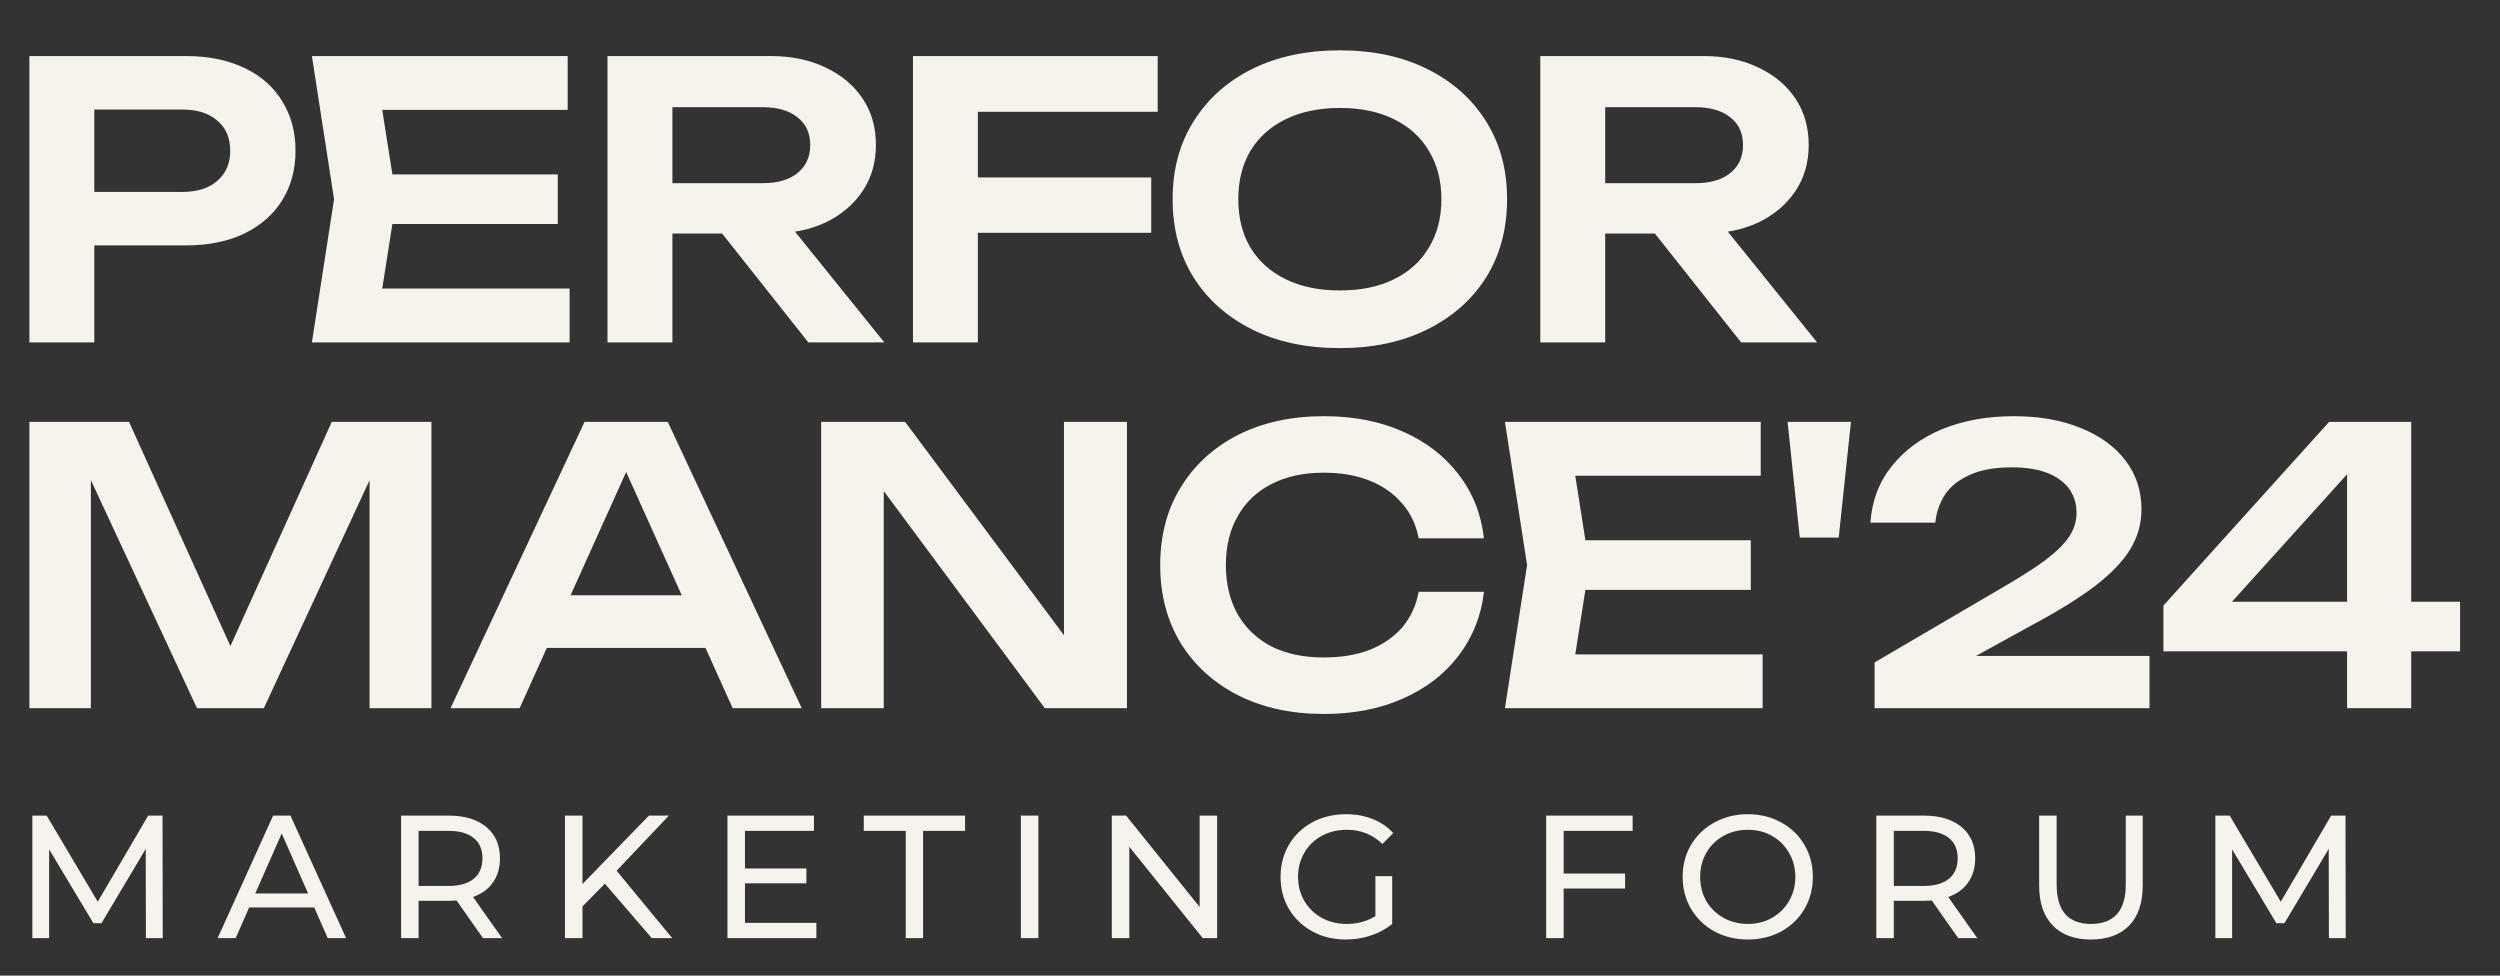
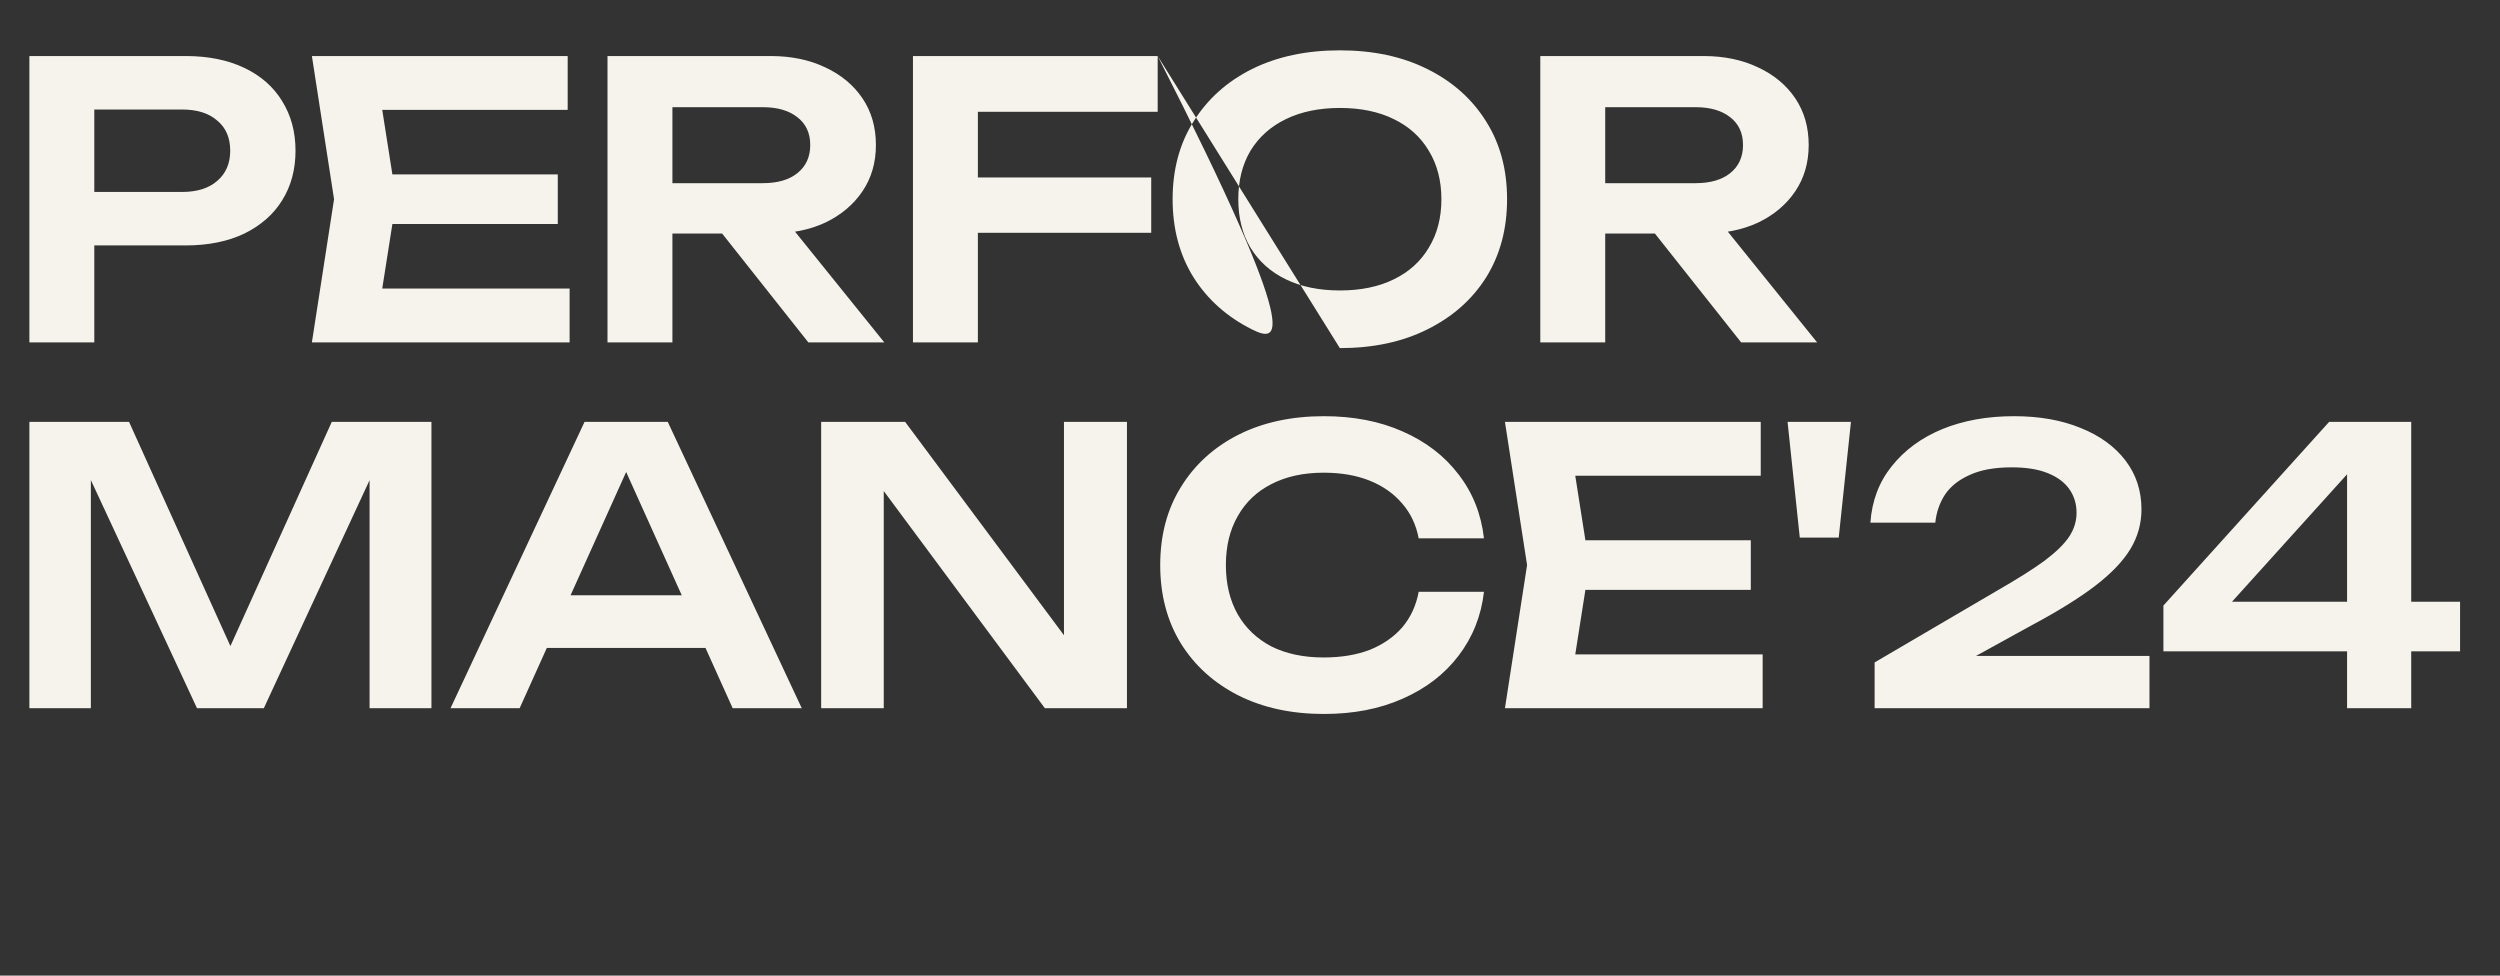
<svg xmlns="http://www.w3.org/2000/svg" width="82" height="32" viewBox="0 0 82 32" fill="none">
  <rect x="0" y="0" width="82" height="32" fill="#333333" stroke="none" />
-   <path d="M6.086 1.838C6.829 1.838 7.472 1.968 8.015 2.227C8.557 2.485 8.97 2.849 9.254 3.316C9.546 3.784 9.693 4.326 9.693 4.944C9.693 5.562 9.546 6.104 9.254 6.572C8.97 7.031 8.557 7.394 8.015 7.661C7.472 7.92 6.829 8.05 6.086 8.05H1.941V6.296H5.973C6.466 6.296 6.85 6.175 7.125 5.933C7.409 5.691 7.551 5.361 7.551 4.944C7.551 4.518 7.409 4.188 7.125 3.955C6.85 3.713 6.466 3.592 5.973 3.592H2.129L3.093 2.577V11.23H0.964V1.838H6.086ZM18.295 5.72V7.348H11.57V5.72H18.295ZM12.998 6.534L12.372 10.517L11.445 9.465H18.683V11.23H10.23L10.957 6.534L10.23 1.838H18.62V3.604H11.445L12.372 2.552L12.998 6.534ZM21.404 6.008H25.023C25.499 6.008 25.875 5.9 26.15 5.683C26.434 5.457 26.576 5.149 26.576 4.756C26.576 4.364 26.434 4.059 26.15 3.842C25.875 3.625 25.499 3.516 25.023 3.516H21.091L22.055 2.427V11.23H19.926V1.838H25.273C25.958 1.838 26.559 1.964 27.077 2.214C27.594 2.456 27.999 2.794 28.291 3.228C28.584 3.663 28.73 4.172 28.73 4.756C28.73 5.332 28.584 5.837 28.291 6.271C27.999 6.706 27.594 7.048 27.077 7.298C26.559 7.54 25.958 7.661 25.273 7.661H21.404V6.008ZM23.032 6.835H25.461L29.005 11.23H26.513L23.032 6.835ZM30.972 5.821H37.76V7.636H30.972V5.821ZM37.972 1.838V3.667H30.997L32.074 2.577V11.23H29.945V1.838H37.972ZM43.947 11.418C42.853 11.418 41.893 11.214 41.066 10.805C40.248 10.396 39.61 9.828 39.151 9.102C38.691 8.367 38.462 7.511 38.462 6.534C38.462 5.558 38.691 4.706 39.151 3.98C39.61 3.245 40.248 2.673 41.066 2.264C41.893 1.855 42.853 1.651 43.947 1.651C45.04 1.651 45.996 1.855 46.814 2.264C47.641 2.673 48.284 3.245 48.743 3.98C49.202 4.706 49.432 5.558 49.432 6.534C49.432 7.511 49.202 8.367 48.743 9.102C48.284 9.828 47.641 10.396 46.814 10.805C45.996 11.214 45.04 11.418 43.947 11.418ZM43.947 9.527C44.631 9.527 45.22 9.406 45.712 9.164C46.213 8.922 46.597 8.576 46.864 8.125C47.14 7.674 47.278 7.144 47.278 6.534C47.278 5.925 47.14 5.395 46.864 4.944C46.597 4.493 46.213 4.147 45.712 3.905C45.22 3.663 44.631 3.541 43.947 3.541C43.27 3.541 42.682 3.663 42.181 3.905C41.68 4.147 41.292 4.493 41.016 4.944C40.749 5.395 40.616 5.925 40.616 6.534C40.616 7.144 40.749 7.674 41.016 8.125C41.292 8.576 41.68 8.922 42.181 9.164C42.682 9.406 43.27 9.527 43.947 9.527ZM51.999 6.008H55.618C56.094 6.008 56.47 5.9 56.746 5.683C57.029 5.457 57.171 5.149 57.171 4.756C57.171 4.364 57.029 4.059 56.746 3.842C56.47 3.625 56.094 3.516 55.618 3.516H51.686L52.651 2.427V11.23H50.522V1.838H55.869C56.553 1.838 57.155 1.964 57.672 2.214C58.19 2.456 58.595 2.794 58.887 3.228C59.179 3.663 59.325 4.172 59.325 4.756C59.325 5.332 59.179 5.837 58.887 6.271C58.595 6.706 58.19 7.048 57.672 7.298C57.155 7.54 56.553 7.661 55.869 7.661H51.999V6.008ZM53.627 6.835H56.057L59.601 11.23H57.109L53.627 6.835ZM14.151 13.838V23.23H12.122V14.552L12.66 14.59L8.653 23.23H6.462L2.454 14.615L2.98 14.565V23.23H0.964V13.838H4.233L8.015 22.203H7.1L10.882 13.838H14.151ZM17.232 21.252V19.524H23.744V21.252H17.232ZM21.903 13.838L26.298 23.23H24.032L20.187 14.703H20.889L17.044 23.23H14.777L19.173 13.838H21.903ZM35.637 21.828L34.898 21.941V13.838H36.964V23.23H34.272L28.261 15.128L28.987 15.015V23.23H26.934V13.838H29.689L35.637 21.828ZM48.674 19.411C48.583 20.204 48.303 20.905 47.835 21.515C47.376 22.116 46.767 22.583 46.007 22.917C45.256 23.251 44.396 23.418 43.427 23.418C42.359 23.418 41.419 23.214 40.61 22.805C39.808 22.396 39.182 21.828 38.731 21.102C38.281 20.367 38.055 19.511 38.055 18.534C38.055 17.558 38.281 16.706 38.731 15.98C39.182 15.245 39.808 14.673 40.61 14.264C41.419 13.855 42.359 13.651 43.427 13.651C44.396 13.651 45.256 13.818 46.007 14.152C46.767 14.485 47.376 14.953 47.835 15.554C48.303 16.155 48.583 16.856 48.674 17.658H46.533C46.449 17.215 46.27 16.835 45.994 16.518C45.719 16.193 45.364 15.942 44.93 15.767C44.496 15.592 43.991 15.504 43.415 15.504C42.755 15.504 42.183 15.629 41.699 15.88C41.223 16.122 40.856 16.472 40.597 16.931C40.338 17.382 40.209 17.917 40.209 18.534C40.209 19.152 40.338 19.691 40.597 20.15C40.856 20.601 41.223 20.951 41.699 21.202C42.183 21.444 42.755 21.565 43.415 21.565C43.991 21.565 44.496 21.481 44.93 21.314C45.364 21.139 45.719 20.893 45.994 20.576C46.27 20.25 46.449 19.862 46.533 19.411H48.674ZM57.426 17.72V19.348H50.702V17.72H57.426ZM52.129 18.534L51.503 22.517L50.577 21.465H57.815V23.23H49.362L50.088 18.534L49.362 13.838H57.752V15.604H50.577L51.503 14.552L52.129 18.534ZM58.632 13.838H60.711L60.31 17.633H59.033L58.632 13.838ZM61.349 17.144C61.399 16.426 61.633 15.809 62.05 15.291C62.468 14.765 63.019 14.36 63.703 14.076C64.396 13.793 65.181 13.651 66.057 13.651C66.892 13.651 67.623 13.78 68.249 14.039C68.875 14.289 69.363 14.644 69.714 15.103C70.065 15.562 70.24 16.097 70.24 16.706C70.24 17.174 70.119 17.608 69.877 18.008C69.635 18.409 69.246 18.814 68.712 19.223C68.186 19.624 67.485 20.058 66.608 20.526L63.766 22.091L63.603 21.515H70.503V23.23H61.487V21.728L65.506 19.373C66.174 18.989 66.696 18.66 67.072 18.384C67.447 18.1 67.715 17.837 67.873 17.595C68.032 17.353 68.111 17.094 68.111 16.819C68.111 16.527 68.032 16.268 67.873 16.042C67.715 15.817 67.477 15.642 67.159 15.516C66.85 15.391 66.458 15.329 65.982 15.329C65.423 15.329 64.964 15.412 64.605 15.579C64.246 15.738 63.974 15.955 63.791 16.23C63.615 16.506 63.511 16.81 63.478 17.144H61.349ZM79.088 13.838V23.23H76.984V14.753H77.71L72.576 20.438L72.551 19.737H80.69V21.364H70.96V19.862L76.395 13.838H79.088Z" fill="#F5F3EC" />
-   <path d="M4.786 30.77L4.78 27.843L3.328 30.282H3.064L1.612 27.86V30.77H1.061V26.752H1.531L3.207 29.576L4.86 26.752H5.331L5.337 30.77H4.786ZM10.307 29.765H8.172L7.73 30.77H7.139L8.958 26.752H9.527L11.352 30.77H10.749L10.307 29.765ZM10.106 29.306L9.24 27.338L8.373 29.306H10.106ZM15.842 30.77L14.975 29.536C14.868 29.543 14.784 29.547 14.723 29.547H13.73V30.77H13.156V26.752H14.723C15.243 26.752 15.653 26.877 15.951 27.125C16.25 27.374 16.399 27.716 16.399 28.152C16.399 28.462 16.322 28.727 16.169 28.945C16.016 29.163 15.798 29.321 15.515 29.421L16.468 30.77H15.842ZM14.706 29.059C15.069 29.059 15.347 28.981 15.538 28.824C15.729 28.667 15.825 28.443 15.825 28.152C15.825 27.862 15.729 27.64 15.538 27.487C15.347 27.33 15.069 27.252 14.706 27.252H13.73V29.059H14.706ZM19.84 28.985L19.105 29.731V30.77H18.531V26.752H19.105V28.996L21.286 26.752H21.94L20.224 28.56L22.049 30.77H21.378L19.84 28.985ZM26.777 30.27V30.77H23.861V26.752H26.697V27.252H24.435V28.485H26.45V28.973H24.435V30.27H26.777ZM29.709 27.252H28.332V26.752H31.655V27.252H30.277V30.77H29.709V27.252ZM33.485 26.752H34.059V30.77H33.485V26.752ZM39.922 26.752V30.77H39.451L37.041 27.774V30.77H36.467V26.752H36.937L39.348 29.748V26.752H39.922ZM45.113 28.738H45.664V30.305C45.465 30.469 45.233 30.596 44.969 30.683C44.706 30.771 44.43 30.816 44.143 30.816C43.737 30.816 43.372 30.727 43.047 30.552C42.722 30.372 42.465 30.127 42.278 29.817C42.094 29.503 42.002 29.151 42.002 28.761C42.002 28.371 42.094 28.019 42.278 27.705C42.465 27.391 42.722 27.146 43.047 26.97C43.376 26.794 43.745 26.706 44.154 26.706C44.476 26.706 44.767 26.76 45.027 26.867C45.291 26.97 45.515 27.123 45.698 27.326L45.343 27.682C45.021 27.372 44.633 27.217 44.178 27.217C43.871 27.217 43.596 27.284 43.351 27.418C43.11 27.548 42.921 27.732 42.783 27.969C42.645 28.202 42.576 28.466 42.576 28.761C42.576 29.052 42.645 29.316 42.783 29.553C42.921 29.786 43.11 29.97 43.351 30.104C43.596 30.238 43.87 30.305 44.172 30.305C44.531 30.305 44.845 30.219 45.113 30.047V28.738ZM51.288 27.252V28.652H53.303V29.145H51.288V30.77H50.714V26.752H53.55V27.252H51.288ZM57.331 30.816C56.926 30.816 56.56 30.727 56.235 30.552C55.91 30.372 55.654 30.125 55.466 29.811C55.282 29.497 55.191 29.147 55.191 28.761C55.191 28.375 55.282 28.024 55.466 27.711C55.654 27.397 55.91 27.152 56.235 26.976C56.56 26.796 56.926 26.706 57.331 26.706C57.733 26.706 58.097 26.796 58.422 26.976C58.747 27.152 59.002 27.397 59.185 27.711C59.369 28.02 59.461 28.371 59.461 28.761C59.461 29.151 59.369 29.503 59.185 29.817C59.002 30.127 58.747 30.372 58.422 30.552C58.097 30.727 57.733 30.816 57.331 30.816ZM57.331 30.305C57.626 30.305 57.89 30.238 58.123 30.104C58.361 29.97 58.546 29.786 58.68 29.553C58.818 29.316 58.887 29.052 58.887 28.761C58.887 28.47 58.818 28.208 58.68 27.975C58.546 27.737 58.361 27.552 58.123 27.418C57.89 27.284 57.626 27.217 57.331 27.217C57.037 27.217 56.769 27.284 56.528 27.418C56.291 27.552 56.103 27.737 55.965 27.975C55.832 28.208 55.765 28.47 55.765 28.761C55.765 29.052 55.832 29.316 55.965 29.553C56.103 29.786 56.291 29.97 56.528 30.104C56.769 30.238 57.037 30.305 57.331 30.305ZM64.229 30.77L63.362 29.536C63.255 29.543 63.171 29.547 63.11 29.547H62.117V30.77H61.543V26.752H63.11C63.63 26.752 64.04 26.877 64.338 27.125C64.636 27.374 64.786 27.716 64.786 28.152C64.786 28.462 64.709 28.727 64.556 28.945C64.403 29.163 64.185 29.321 63.902 29.421L64.855 30.77H64.229ZM63.093 29.059C63.456 29.059 63.733 28.981 63.925 28.824C64.116 28.667 64.212 28.443 64.212 28.152C64.212 27.862 64.116 27.64 63.925 27.487C63.733 27.33 63.456 27.252 63.093 27.252H62.117V29.059H63.093ZM68.582 30.816C68.047 30.816 67.63 30.663 67.331 30.356C67.033 30.05 66.884 29.61 66.884 29.036V26.752H67.458V29.013C67.458 29.874 67.834 30.305 68.588 30.305C68.956 30.305 69.237 30.2 69.432 29.989C69.627 29.775 69.725 29.45 69.725 29.013V26.752H70.281V29.036C70.281 29.614 70.132 30.056 69.834 30.362C69.535 30.664 69.118 30.816 68.582 30.816ZM76.388 30.77L76.382 27.843L74.93 30.282H74.666L73.214 27.86V30.77H72.663V26.752H73.134L74.809 29.576L76.462 26.752H76.933L76.939 30.77H76.388Z" fill="#F5F3EC" />
+   <path d="M6.086 1.838C6.829 1.838 7.472 1.968 8.015 2.227C8.557 2.485 8.97 2.849 9.254 3.316C9.546 3.784 9.693 4.326 9.693 4.944C9.693 5.562 9.546 6.104 9.254 6.572C8.97 7.031 8.557 7.394 8.015 7.661C7.472 7.92 6.829 8.05 6.086 8.05H1.941V6.296H5.973C6.466 6.296 6.85 6.175 7.125 5.933C7.409 5.691 7.551 5.361 7.551 4.944C7.551 4.518 7.409 4.188 7.125 3.955C6.85 3.713 6.466 3.592 5.973 3.592H2.129L3.093 2.577V11.23H0.964V1.838H6.086ZM18.295 5.72V7.348H11.57V5.72H18.295ZM12.998 6.534L12.372 10.517L11.445 9.465H18.683V11.23H10.23L10.957 6.534L10.23 1.838H18.62V3.604H11.445L12.372 2.552L12.998 6.534ZM21.404 6.008H25.023C25.499 6.008 25.875 5.9 26.15 5.683C26.434 5.457 26.576 5.149 26.576 4.756C26.576 4.364 26.434 4.059 26.15 3.842C25.875 3.625 25.499 3.516 25.023 3.516H21.091L22.055 2.427V11.23H19.926V1.838H25.273C25.958 1.838 26.559 1.964 27.077 2.214C27.594 2.456 27.999 2.794 28.291 3.228C28.584 3.663 28.73 4.172 28.73 4.756C28.73 5.332 28.584 5.837 28.291 6.271C27.999 6.706 27.594 7.048 27.077 7.298C26.559 7.54 25.958 7.661 25.273 7.661H21.404V6.008ZM23.032 6.835H25.461L29.005 11.23H26.513L23.032 6.835ZM30.972 5.821H37.76V7.636H30.972V5.821ZM37.972 1.838V3.667H30.997L32.074 2.577V11.23H29.945V1.838H37.972ZC42.853 11.418 41.893 11.214 41.066 10.805C40.248 10.396 39.61 9.828 39.151 9.102C38.691 8.367 38.462 7.511 38.462 6.534C38.462 5.558 38.691 4.706 39.151 3.98C39.61 3.245 40.248 2.673 41.066 2.264C41.893 1.855 42.853 1.651 43.947 1.651C45.04 1.651 45.996 1.855 46.814 2.264C47.641 2.673 48.284 3.245 48.743 3.98C49.202 4.706 49.432 5.558 49.432 6.534C49.432 7.511 49.202 8.367 48.743 9.102C48.284 9.828 47.641 10.396 46.814 10.805C45.996 11.214 45.04 11.418 43.947 11.418ZM43.947 9.527C44.631 9.527 45.22 9.406 45.712 9.164C46.213 8.922 46.597 8.576 46.864 8.125C47.14 7.674 47.278 7.144 47.278 6.534C47.278 5.925 47.14 5.395 46.864 4.944C46.597 4.493 46.213 4.147 45.712 3.905C45.22 3.663 44.631 3.541 43.947 3.541C43.27 3.541 42.682 3.663 42.181 3.905C41.68 4.147 41.292 4.493 41.016 4.944C40.749 5.395 40.616 5.925 40.616 6.534C40.616 7.144 40.749 7.674 41.016 8.125C41.292 8.576 41.68 8.922 42.181 9.164C42.682 9.406 43.27 9.527 43.947 9.527ZM51.999 6.008H55.618C56.094 6.008 56.47 5.9 56.746 5.683C57.029 5.457 57.171 5.149 57.171 4.756C57.171 4.364 57.029 4.059 56.746 3.842C56.47 3.625 56.094 3.516 55.618 3.516H51.686L52.651 2.427V11.23H50.522V1.838H55.869C56.553 1.838 57.155 1.964 57.672 2.214C58.19 2.456 58.595 2.794 58.887 3.228C59.179 3.663 59.325 4.172 59.325 4.756C59.325 5.332 59.179 5.837 58.887 6.271C58.595 6.706 58.19 7.048 57.672 7.298C57.155 7.54 56.553 7.661 55.869 7.661H51.999V6.008ZM53.627 6.835H56.057L59.601 11.23H57.109L53.627 6.835ZM14.151 13.838V23.23H12.122V14.552L12.66 14.59L8.653 23.23H6.462L2.454 14.615L2.98 14.565V23.23H0.964V13.838H4.233L8.015 22.203H7.1L10.882 13.838H14.151ZM17.232 21.252V19.524H23.744V21.252H17.232ZM21.903 13.838L26.298 23.23H24.032L20.187 14.703H20.889L17.044 23.23H14.777L19.173 13.838H21.903ZM35.637 21.828L34.898 21.941V13.838H36.964V23.23H34.272L28.261 15.128L28.987 15.015V23.23H26.934V13.838H29.689L35.637 21.828ZM48.674 19.411C48.583 20.204 48.303 20.905 47.835 21.515C47.376 22.116 46.767 22.583 46.007 22.917C45.256 23.251 44.396 23.418 43.427 23.418C42.359 23.418 41.419 23.214 40.61 22.805C39.808 22.396 39.182 21.828 38.731 21.102C38.281 20.367 38.055 19.511 38.055 18.534C38.055 17.558 38.281 16.706 38.731 15.98C39.182 15.245 39.808 14.673 40.61 14.264C41.419 13.855 42.359 13.651 43.427 13.651C44.396 13.651 45.256 13.818 46.007 14.152C46.767 14.485 47.376 14.953 47.835 15.554C48.303 16.155 48.583 16.856 48.674 17.658H46.533C46.449 17.215 46.27 16.835 45.994 16.518C45.719 16.193 45.364 15.942 44.93 15.767C44.496 15.592 43.991 15.504 43.415 15.504C42.755 15.504 42.183 15.629 41.699 15.88C41.223 16.122 40.856 16.472 40.597 16.931C40.338 17.382 40.209 17.917 40.209 18.534C40.209 19.152 40.338 19.691 40.597 20.15C40.856 20.601 41.223 20.951 41.699 21.202C42.183 21.444 42.755 21.565 43.415 21.565C43.991 21.565 44.496 21.481 44.93 21.314C45.364 21.139 45.719 20.893 45.994 20.576C46.27 20.25 46.449 19.862 46.533 19.411H48.674ZM57.426 17.72V19.348H50.702V17.72H57.426ZM52.129 18.534L51.503 22.517L50.577 21.465H57.815V23.23H49.362L50.088 18.534L49.362 13.838H57.752V15.604H50.577L51.503 14.552L52.129 18.534ZM58.632 13.838H60.711L60.31 17.633H59.033L58.632 13.838ZM61.349 17.144C61.399 16.426 61.633 15.809 62.05 15.291C62.468 14.765 63.019 14.36 63.703 14.076C64.396 13.793 65.181 13.651 66.057 13.651C66.892 13.651 67.623 13.78 68.249 14.039C68.875 14.289 69.363 14.644 69.714 15.103C70.065 15.562 70.24 16.097 70.24 16.706C70.24 17.174 70.119 17.608 69.877 18.008C69.635 18.409 69.246 18.814 68.712 19.223C68.186 19.624 67.485 20.058 66.608 20.526L63.766 22.091L63.603 21.515H70.503V23.23H61.487V21.728L65.506 19.373C66.174 18.989 66.696 18.66 67.072 18.384C67.447 18.1 67.715 17.837 67.873 17.595C68.032 17.353 68.111 17.094 68.111 16.819C68.111 16.527 68.032 16.268 67.873 16.042C67.715 15.817 67.477 15.642 67.159 15.516C66.85 15.391 66.458 15.329 65.982 15.329C65.423 15.329 64.964 15.412 64.605 15.579C64.246 15.738 63.974 15.955 63.791 16.23C63.615 16.506 63.511 16.81 63.478 17.144H61.349ZM79.088 13.838V23.23H76.984V14.753H77.71L72.576 20.438L72.551 19.737H80.69V21.364H70.96V19.862L76.395 13.838H79.088Z" fill="#F5F3EC" />
</svg>